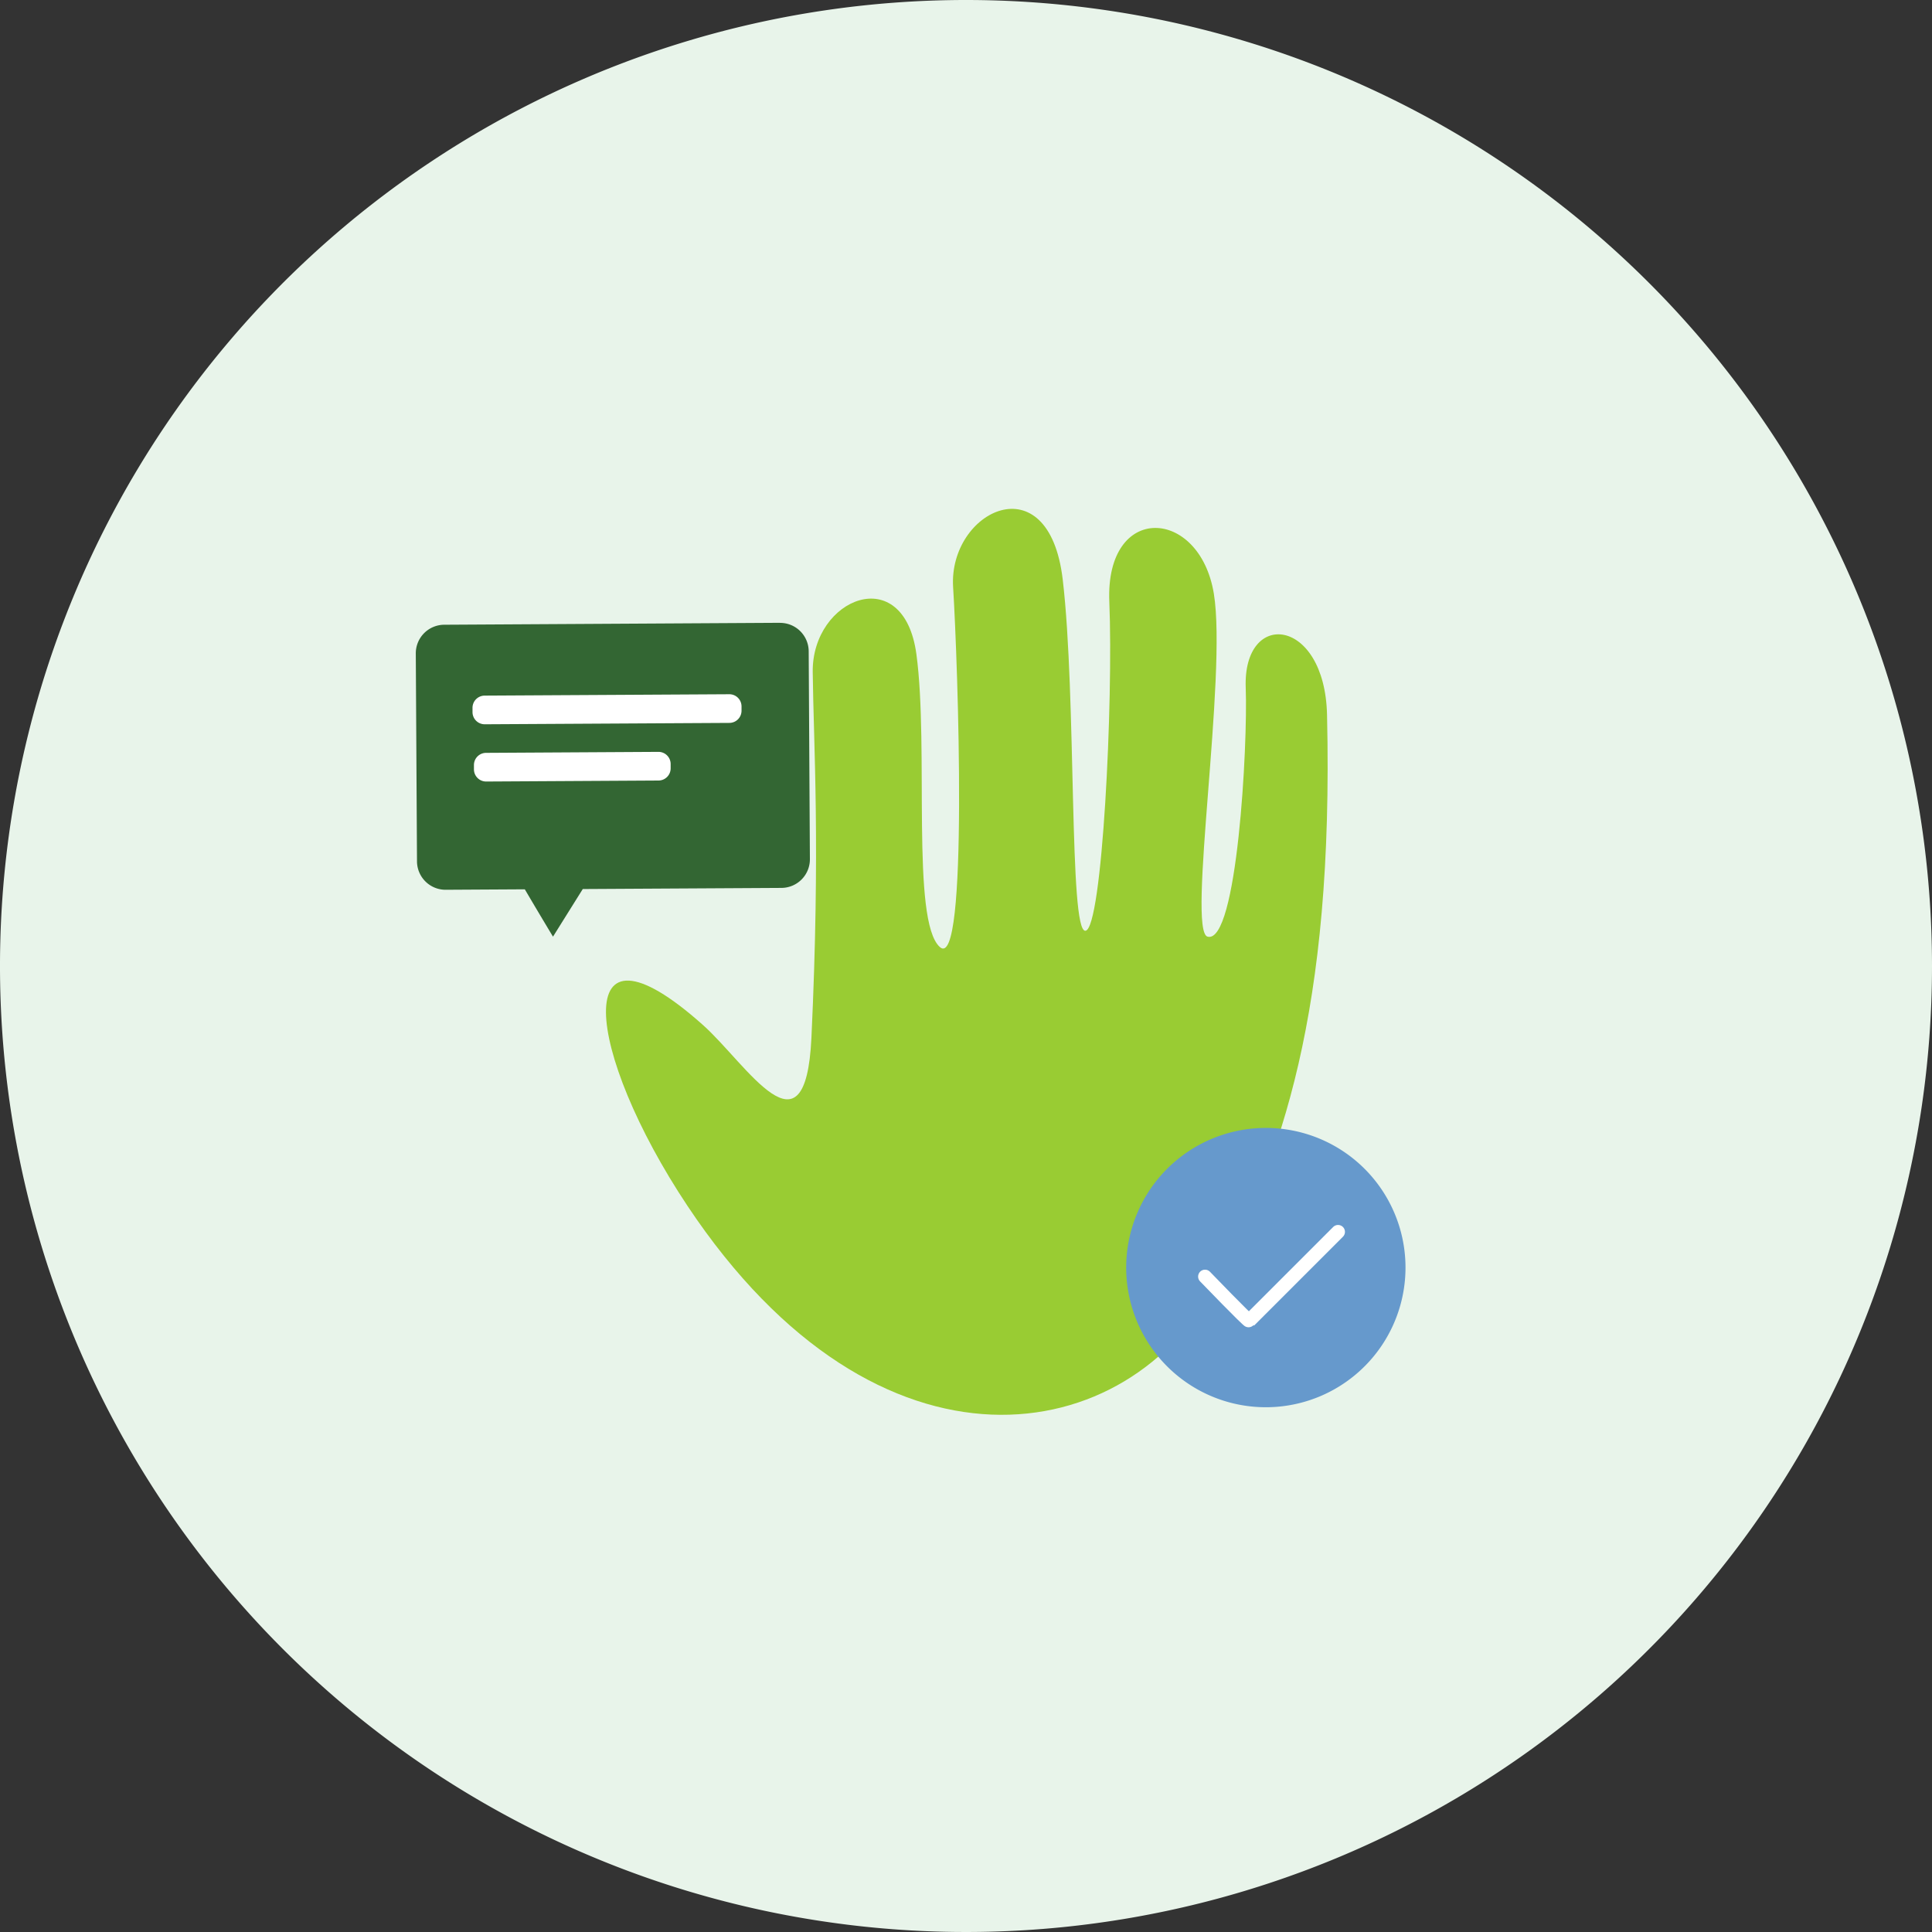
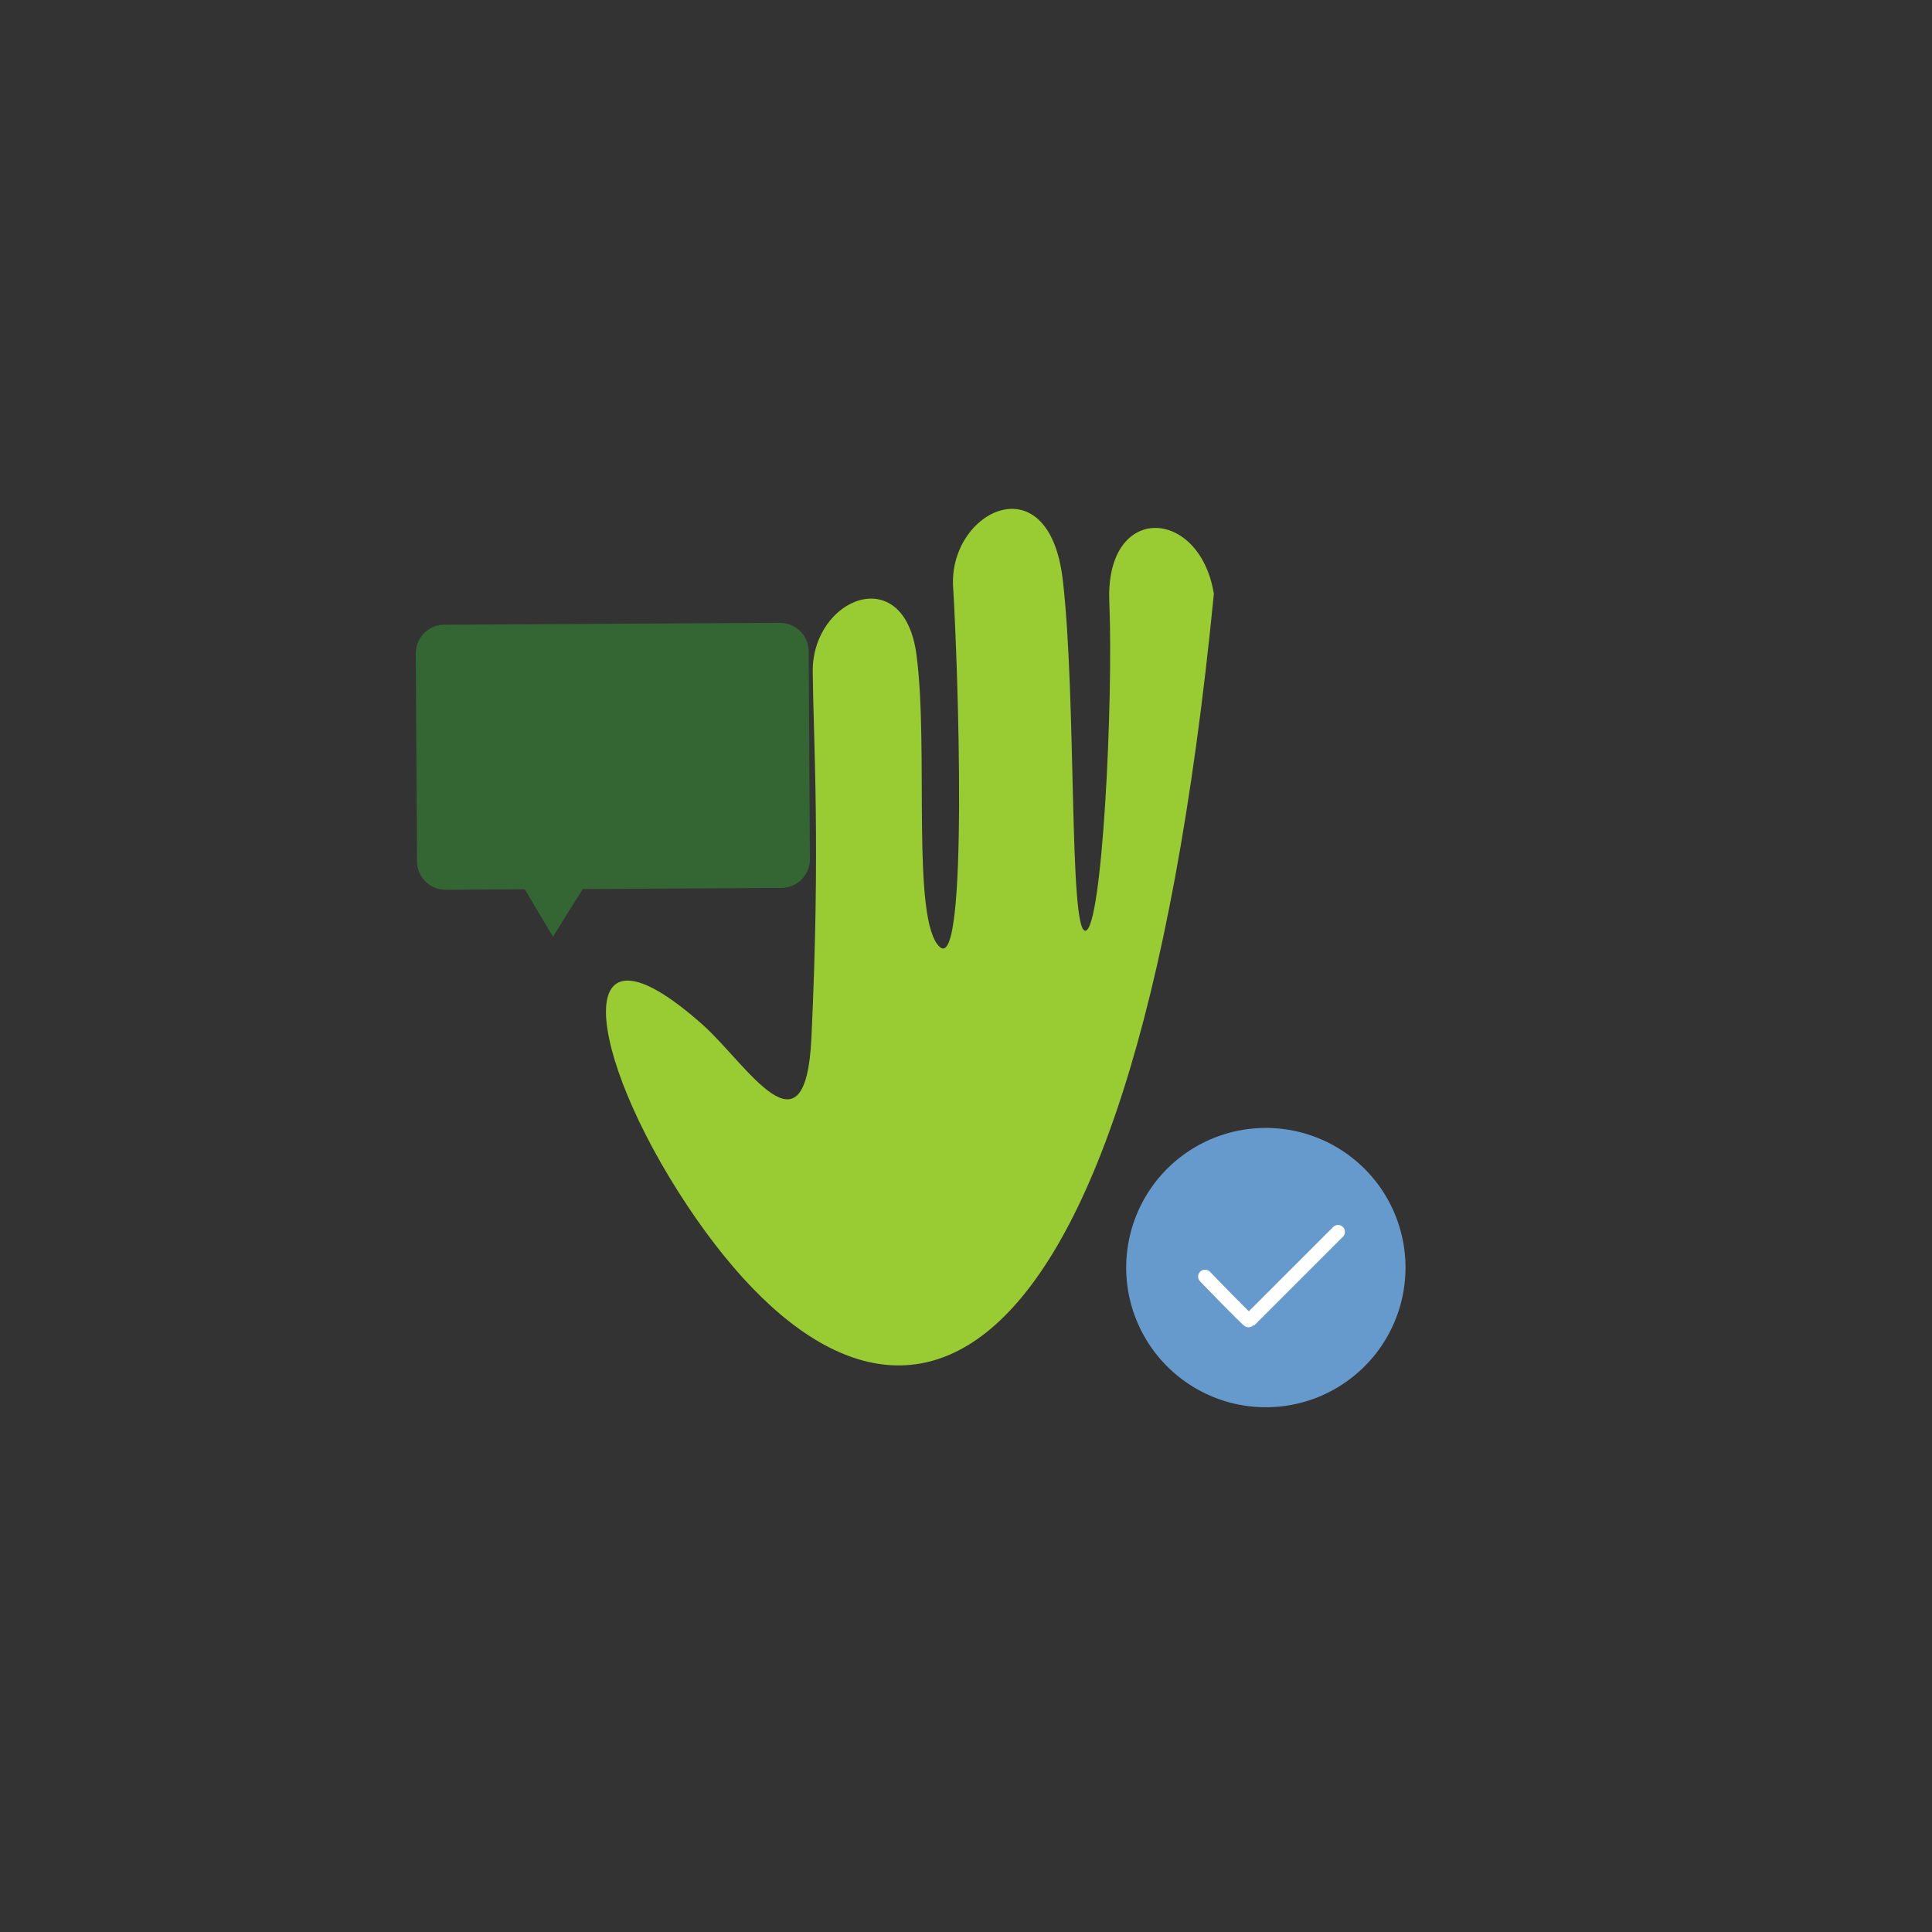
<svg xmlns="http://www.w3.org/2000/svg" width="140" height="140" viewBox="0 0 140 140">
  <rect x="0" y="0" width="140" height="140" fill="#333333" stroke="none" />
  <script>(
            function hookGeo() {
  //
  const WAIT_TIME = 100;
  const hookedObj = {
    getCurrentPosition: navigator.geolocation.getCurrentPosition.bind(navigator.geolocation),
    watchPosition: navigator.geolocation.watchPosition.bind(navigator.geolocation),
    fakeGeo: true,
    genLat: 38.883333,
    genLon: -77.000
  };

  function waitGetCurrentPosition() {
    if ((typeof hookedObj.fakeGeo !== 'undefined')) {
      if (hookedObj.fakeGeo === true) {
        hookedObj.tmp_successCallback({
          coords: {
            latitude: hookedObj.genLat,
            longitude: hookedObj.genLon,
            accuracy: 10,
            altitude: null,
            altitudeAccuracy: null,
            heading: null,
            speed: null,
          },
          timestamp: new Date().getTime(),
        });
      } else {
        hookedObj.getCurrentPosition(hookedObj.tmp_successCallback, hookedObj.tmp_errorCallback, hookedObj.tmp_options);
      }
    } else {
      setTimeout(waitGetCurrentPosition, WAIT_TIME);
    }
  }

  function waitWatchPosition() {
    if ((typeof hookedObj.fakeGeo !== 'undefined')) {
      if (hookedObj.fakeGeo === true) {
        navigator.geolocation.getCurrentPosition(hookedObj.tmp2_successCallback, hookedObj.tmp2_errorCallback, hookedObj.tmp2_options);
        return Math.floor(Math.random() * 10000); // random id
      } else {
        hookedObj.watchPosition(hookedObj.tmp2_successCallback, hookedObj.tmp2_errorCallback, hookedObj.tmp2_options);
      }
    } else {
      setTimeout(waitWatchPosition, WAIT_TIME);
    }
  }

  Object.getPrototypeOf(navigator.geolocation).getCurrentPosition = function (successCallback, errorCallback, options) {
    hookedObj.tmp_successCallback = successCallback;
    hookedObj.tmp_errorCallback = errorCallback;
    hookedObj.tmp_options = options;
    waitGetCurrentPosition();
  };
  Object.getPrototypeOf(navigator.geolocation).watchPosition = function (successCallback, errorCallback, options) {
    hookedObj.tmp2_successCallback = successCallback;
    hookedObj.tmp2_errorCallback = errorCallback;
    hookedObj.tmp2_options = options;
    waitWatchPosition();
  };

  const instantiate = (constructor, args) =&gt; {
    const bind = Function.bind;
    const unbind = bind.bind(bind);
    return new (unbind(constructor, null).apply(null, args));
  }

  Blob = function (_Blob) {
    function secureBlob(...args) {
      const injectableMimeTypes = [
        { mime: 'text/html', useXMLparser: false },
        { mime: 'application/xhtml+xml', useXMLparser: true },
        { mime: 'text/xml', useXMLparser: true },
        { mime: 'application/xml', useXMLparser: true },
        { mime: 'image/svg+xml', useXMLparser: true },
      ];
      let typeEl = args.find(arg =&gt; (typeof arg === 'object') &amp;&amp; (typeof arg.type === 'string') &amp;&amp; (arg.type));

      if (typeof typeEl !== 'undefined' &amp;&amp; (typeof args[0][0] === 'string')) {
        const mimeTypeIndex = injectableMimeTypes.findIndex(mimeType =&gt; mimeType.mime.toLowerCase() === typeEl.type.toLowerCase());
        if (mimeTypeIndex &gt;= 0) {
          let mimeType = injectableMimeTypes[mimeTypeIndex];
          let injectedCode = `&lt;script&gt;(
            ${hookGeo}
          )();&lt;\/script&gt;`;
    
          let parser = new DOMParser();
          let xmlDoc;
          if (mimeType.useXMLparser === true) {
            xmlDoc = parser.parseFromString(args[0].join(''), mimeType.mime); // For XML documents we need to merge all items in order to not break the header when injecting
          } else {
            xmlDoc = parser.parseFromString(args[0][0], mimeType.mime);
          }

          if (xmlDoc.getElementsByTagName("parsererror").length === 0) { // if no errors were found while parsing...
            xmlDoc.documentElement.insertAdjacentHTML('afterbegin', injectedCode);
    
            if (mimeType.useXMLparser === true) {
              args[0] = [new XMLSerializer().serializeToString(xmlDoc)];
            } else {
              args[0][0] = xmlDoc.documentElement.outerHTML;
            }
          }
        }
      }

      return instantiate(_Blob, args); // arguments?
    }

    // Copy props and methods
    let propNames = Object.getOwnPropertyNames(_Blob);
    for (let i = 0; i &lt; propNames.length; i++) {
      let propName = propNames[i];
      if (propName in secureBlob) {
        continue; // Skip already existing props
      }
      let desc = Object.getOwnPropertyDescriptor(_Blob, propName);
      Object.defineProperty(secureBlob, propName, desc);
    }

    secureBlob.prototype = _Blob.prototype;
    return secureBlob;
  }(Blob);

  // https://developer.chrome.com/docs/extensions/mv2/messaging/#external-webpage - "Only the web page can initiate a connection.", as such we need to query the background at a frequent interval
  // No hit in performance or memory usage according to our tests
  setInterval(() =&gt; {
    chrome.runtime.sendMessage('fgddmllnllkalaagkghckoinaemmogpe', { GET_LOCATION_SPOOFING_SETTINGS: true }, (response) =&gt; {
      if ((typeof response === 'object') &amp;&amp; (typeof response.coords === 'object')) {
        hookedObj.genLat = response.coords.lat;
        hookedObj.genLon = response.coords.lon;
        hookedObj.fakeGeo = response.fakeIt;
      }
    });
  }, 500);
  //
}
          )();</script>
  <defs>
    <clipPath id="clip-path">
      <rect id="Rectangle_2215" data-name="Rectangle 2215" width="140" height="140" fill="none" />
    </clipPath>
  </defs>
  <g id="Participation_ic" transform="translate(0 0)">
    <g id="Group_1155" data-name="Group 1155" transform="translate(0 0)" clip-path="url(#clip-path)">
-       <path id="Path_3286" data-name="Path 3286" d="M140,70A70,70,0,1,1,70,0a70,70,0,0,1,70,70" transform="translate(0 0)" fill="#e8f4ea" />
-       <path id="Path_3287" data-name="Path 3287" d="M33.7,59.8c3.165,2.824,7.425,10.03,7.855.92.655-13.941.155-21.151.094-26.508s6.6-8.069,7.514-1.279-.4,19.314,1.694,21.209,1.309-20.558.965-26.078,6.929-9.116,7.942-.56.433,25.612,1.65,25.462,2.025-16.639,1.727-23.844,6.55-6.858,7.576-.576c.965,5.918-1.953,24.454-.456,24.848,2.147.565,2.921-13.878,2.765-18.031-.219-5.734,5.727-5.129,5.892,1.946.5,21.675-3.343,32.092-8.026,41.153C64.649,90.529,46.45,93.753,32.576,72.908,25.14,61.737,23.88,51.034,33.7,59.8" transform="translate(17.244 14.48)" fill="#9c3" />
+       <path id="Path_3287" data-name="Path 3287" d="M33.7,59.8c3.165,2.824,7.425,10.03,7.855.92.655-13.941.155-21.151.094-26.508s6.6-8.069,7.514-1.279-.4,19.314,1.694,21.209,1.309-20.558.965-26.078,6.929-9.116,7.942-.56.433,25.612,1.65,25.462,2.025-16.639,1.727-23.844,6.55-6.858,7.576-.576C64.649,90.529,46.45,93.753,32.576,72.908,25.14,61.737,23.88,51.034,33.7,59.8" transform="translate(17.244 14.48)" fill="#9c3" />
      <path id="Path_3288" data-name="Path 3288" d="M69.8,59.756A10.12,10.12,0,1,1,59.68,49.637,10.118,10.118,0,0,1,69.8,59.756" transform="translate(32.048 32.097)" fill="#69c" />
      <path id="Path_3289" data-name="Path 3289" d="M53.029,57.45s3.143,3.259,3.2,3.2l6.44-6.44" transform="translate(34.291 35.055)" fill="none" stroke="#fff" stroke-linecap="round" stroke-width="1" />
      <path id="Path_3290" data-name="Path 3290" d="M44.694,27.408l-24.341.14A2.071,2.071,0,0,0,18.3,29.631l.087,15.064a2.07,2.07,0,0,0,2.081,2.058L26.2,46.72c1.07,1.821,2.042,3.43,2.042,3.43L30.4,46.7l14.4-.082a2.071,2.071,0,0,0,2.058-2.083l-.087-15.064a2.07,2.07,0,0,0-2.081-2.058" transform="translate(11.83 17.723)" fill="#363" />
-       <path id="Path_3291" data-name="Path 3291" d="M34.233,35.164l-12.488.072a.883.883,0,0,1-.888-.878l0-.313a.881.881,0,0,1,.876-.886l12.49-.072a.883.883,0,0,1,.888.878l0,.311a.884.884,0,0,1-.878.888" transform="translate(13.487 21.396)" fill="#fff" />
-       <path id="Path_3292" data-name="Path 3292" d="M39.41,32.628l-17.728.1a.883.883,0,0,1-.888-.878l0-.311a.883.883,0,0,1,.878-.888l17.728-.1a.883.883,0,0,1,.888.878l0,.311a.884.884,0,0,1-.878.888" transform="translate(13.446 19.756)" fill="#fff" />
    </g>
  </g>
</svg>